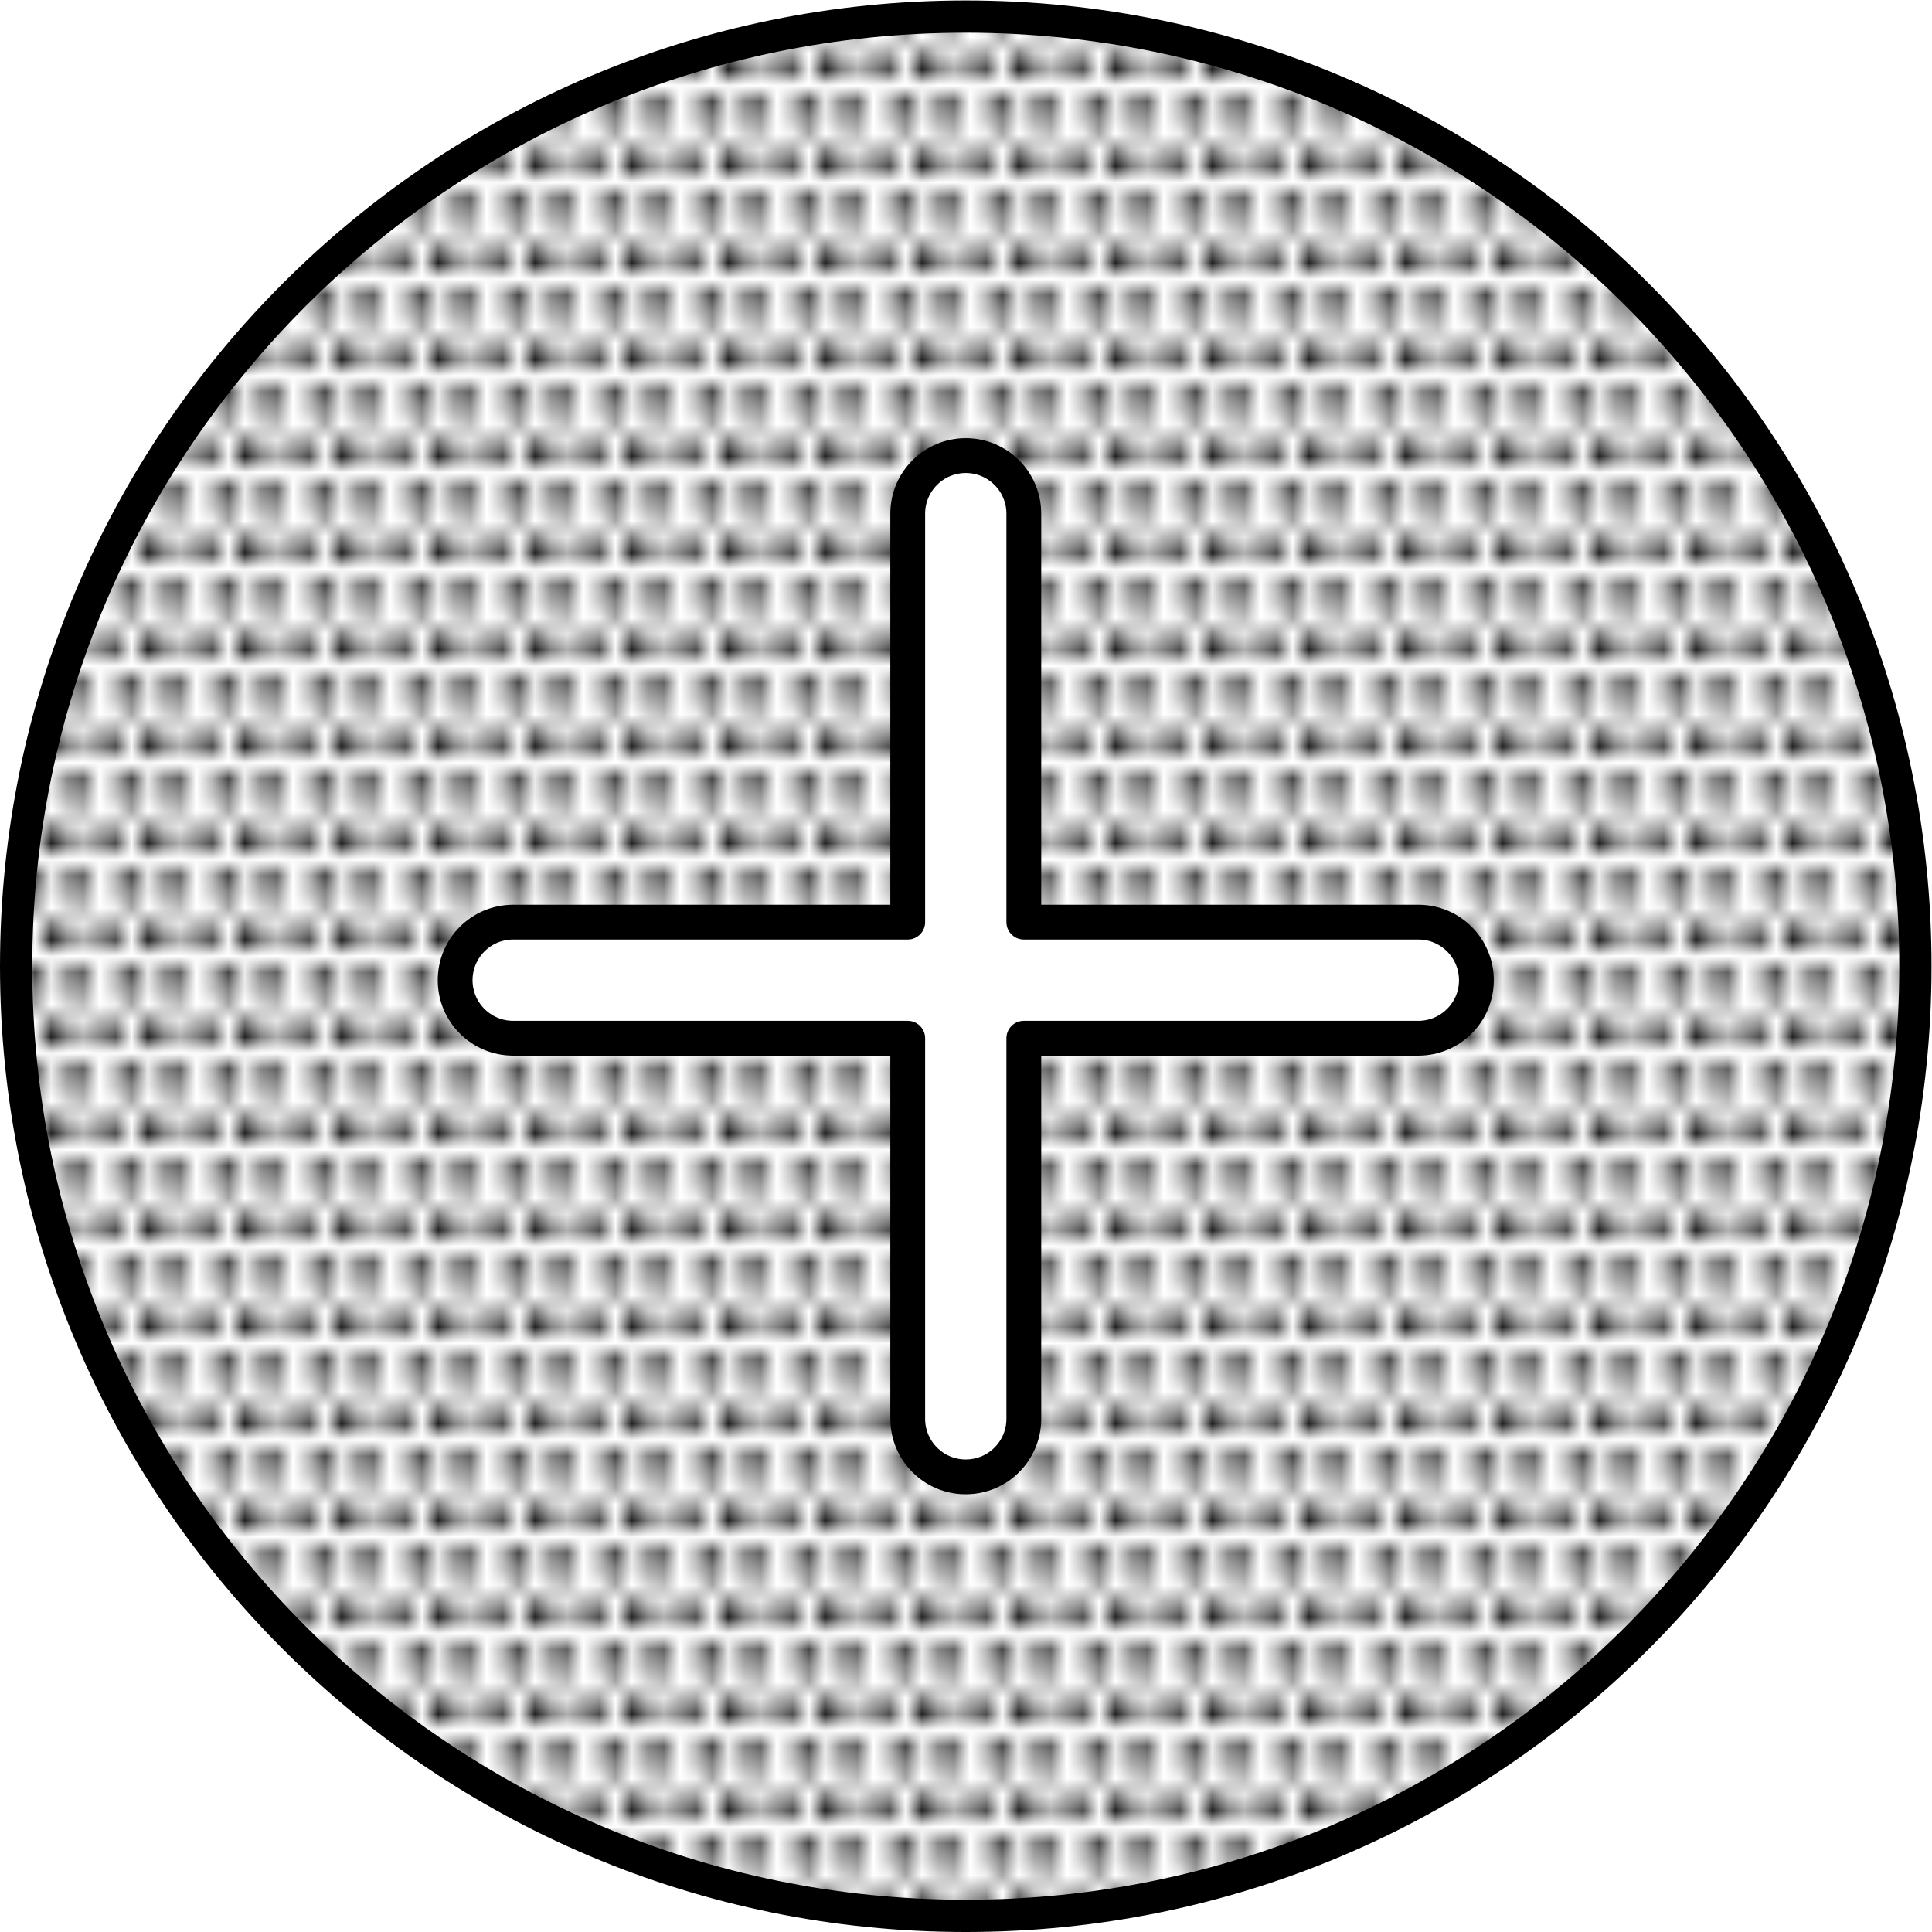
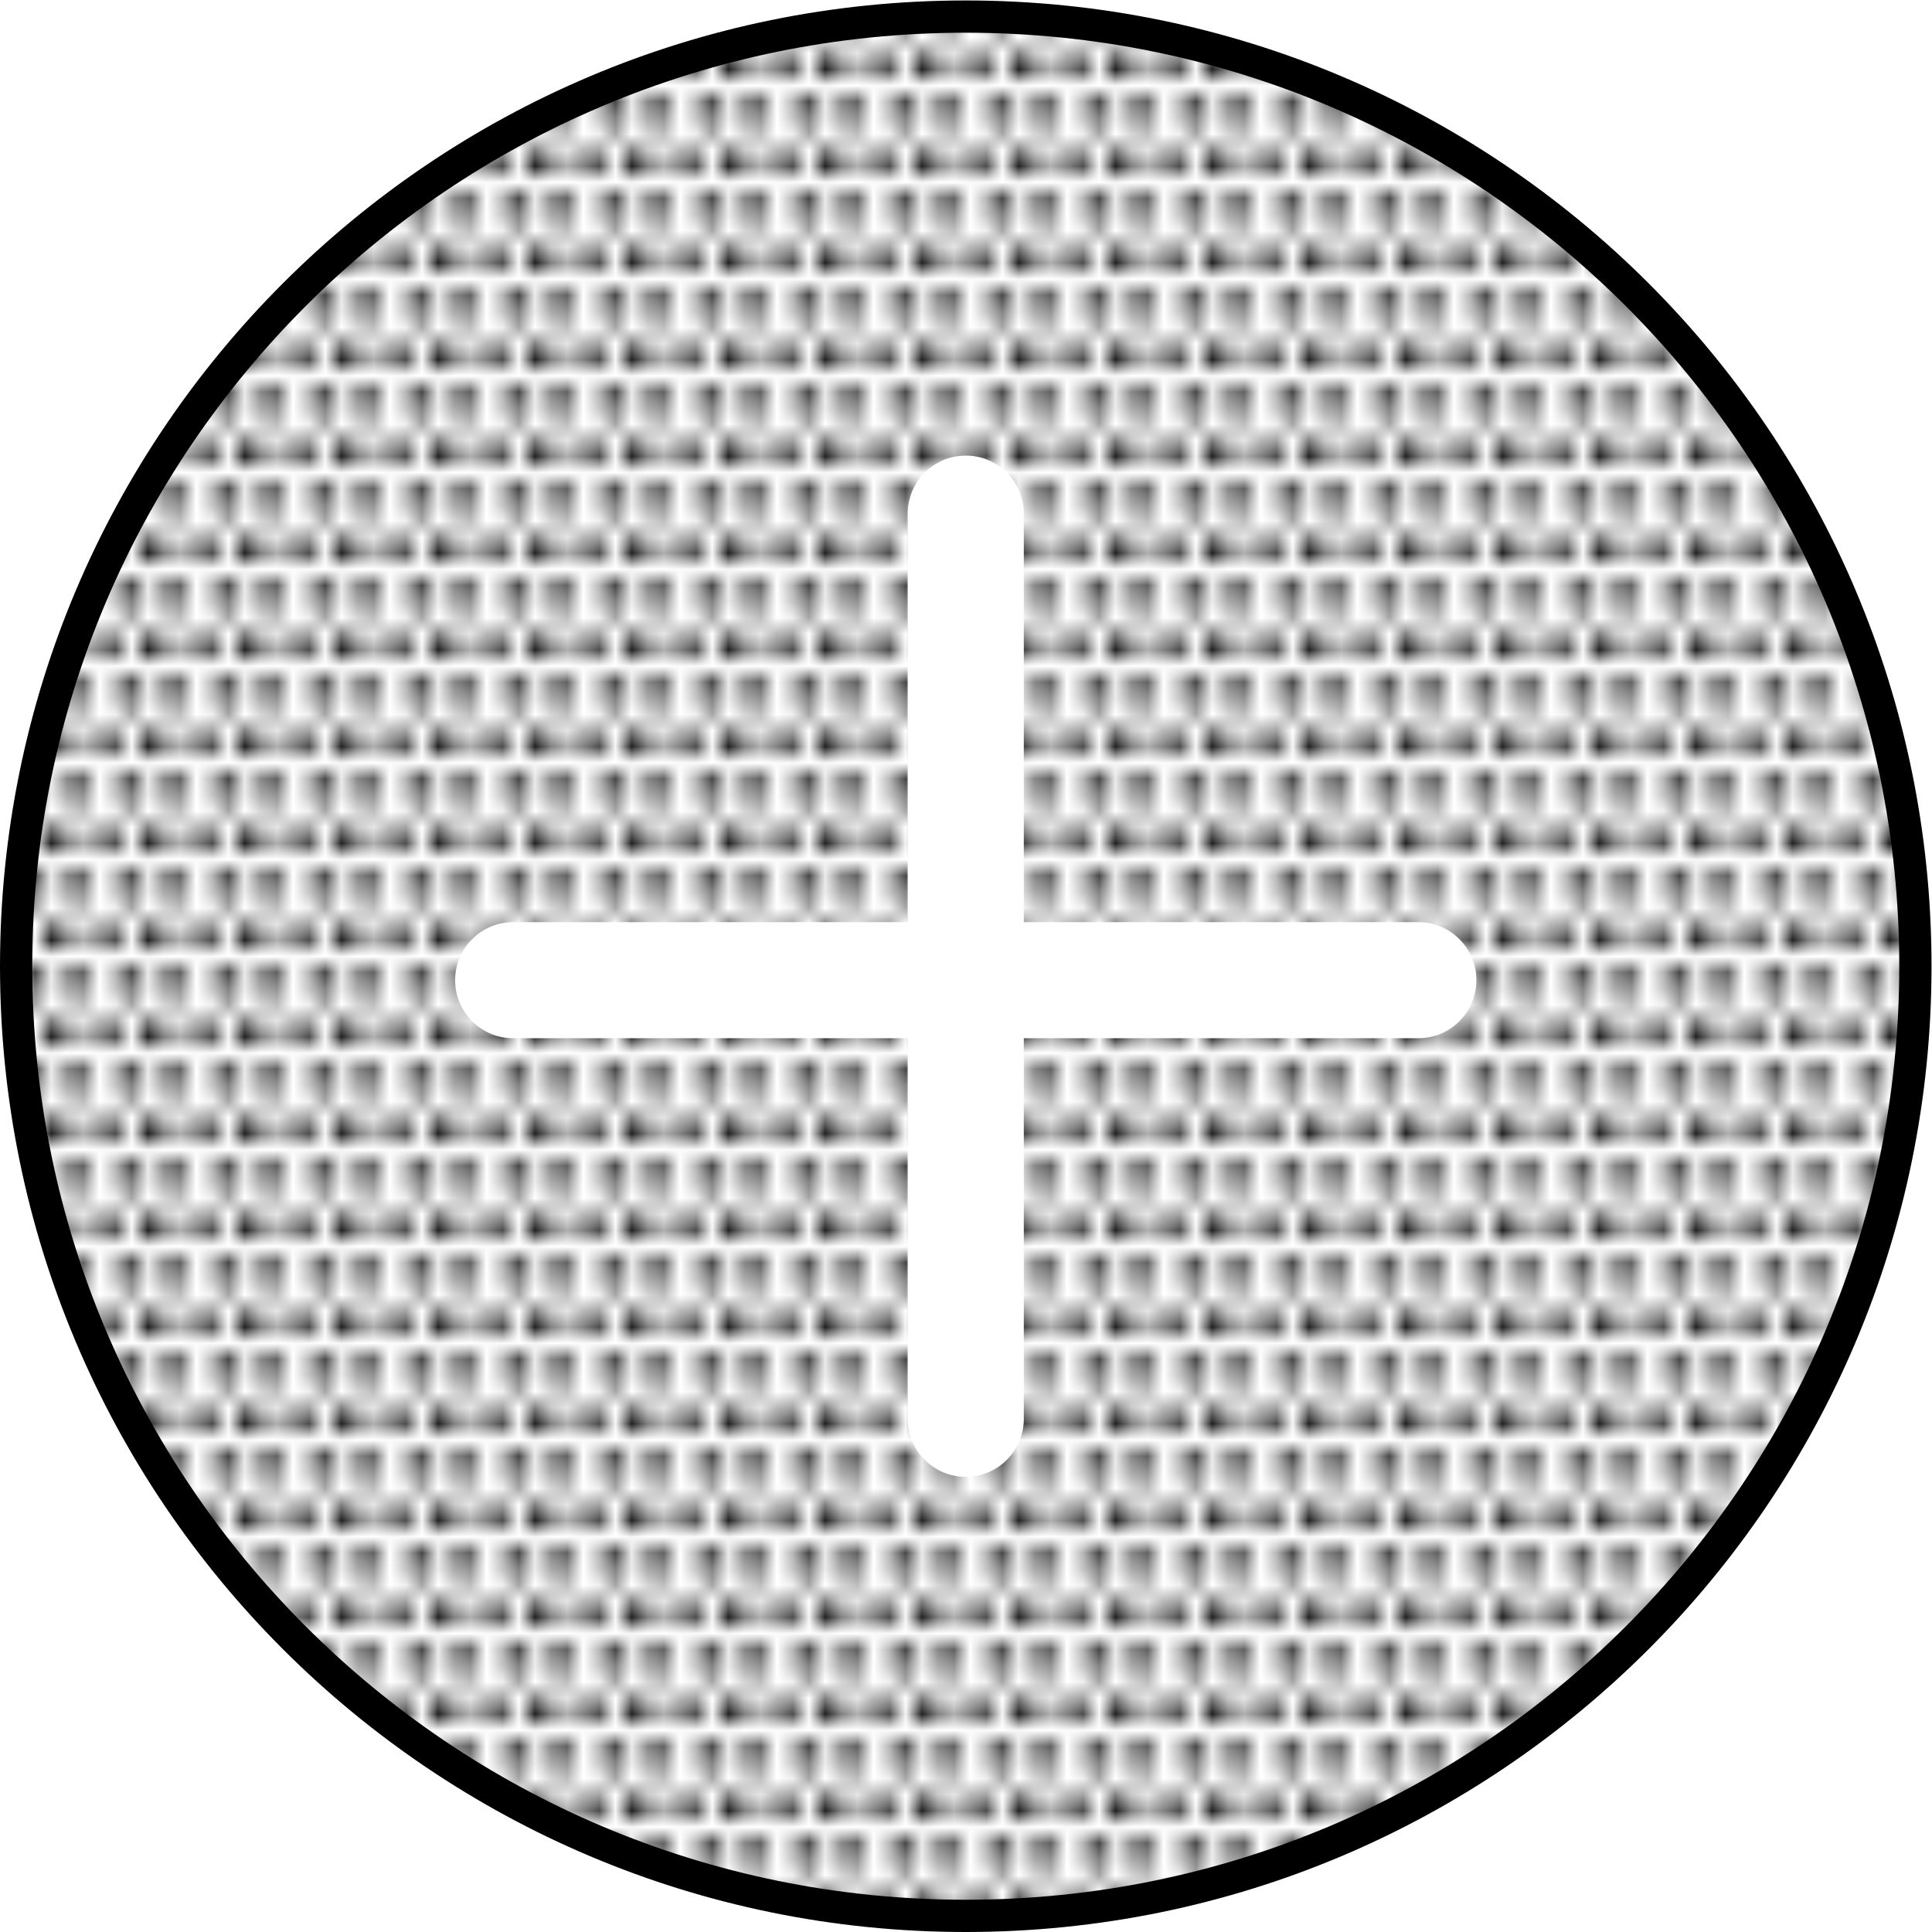
<svg xmlns="http://www.w3.org/2000/svg" viewBox="0 0 159.713 159.713" height="159.713" width="159.713" xml:space="preserve" id="svg2" version="1.1">
  <defs id="defs6">
    <clipPath id="clipPath18" clipPathUnits="userSpaceOnUse">
      <path id="path16" d="M 0,119.785 H 119.785 V 0 H 0 Z" />
    </clipPath>
    <pattern id="pattern78" height="5.477" width="5.479" y="0" x="0" patternUnits="userSpaceOnUse" patternTransform="translate(457.882,2261.107)">
      <g id="g24" transform="translate(4.853)">
        <path id="path22" style="fill:#000000;fill-opacity:1;fill-rule:nonzero;stroke:none" d="m 0,0 c 0,-0.41 -0.332,-0.744 -0.744,-0.744 -0.41,0 -0.744,0.334 -0.744,0.744 0,0.411 0.334,0.744 0.744,0.744 C -0.332,0.744 0,0.411 0,0" />
      </g>
      <g id="g28" transform="translate(4.853)">
        <path id="path26" style="fill:none;stroke:#000000;stroke-opacity:1;stroke-width:0.25;stroke-linecap:butt;stroke-linejoin:miter;stroke-miterlimit:10;stroke-dasharray:none" d="m 0,0 c 0,-0.41 -0.332,-0.744 -0.744,-0.744 -0.41,0 -0.744,0.334 -0.744,0.744 0,0.411 0.334,0.744 0.744,0.744 C -0.332,0.744 0,0.411 0,0 Z" />
      </g>
      <g id="g32" transform="translate(2.114)">
        <path id="path30" style="fill:#000000;fill-opacity:1;fill-rule:nonzero;stroke:none" d="m 0,0 c 0,-0.41 -0.334,-0.744 -0.746,-0.744 -0.41,0 -0.744,0.334 -0.744,0.744 0,0.411 0.334,0.744 0.744,0.744 C -0.334,0.744 0,0.411 0,0" />
      </g>
      <g id="g36" transform="translate(2.114)">
        <path id="path34" style="fill:none;stroke:#000000;stroke-opacity:1;stroke-width:0.25;stroke-linecap:butt;stroke-linejoin:miter;stroke-miterlimit:10;stroke-dasharray:none" d="m 0,0 c 0,-0.41 -0.334,-0.744 -0.746,-0.744 -0.41,0 -0.744,0.334 -0.744,0.744 0,0.411 0.334,0.744 0.744,0.744 C -0.334,0.744 0,0.411 0,0 Z" />
      </g>
      <g id="g40" transform="translate(6.223,2.738)">
        <path id="path38" style="fill:#000000;fill-opacity:1;fill-rule:nonzero;stroke:none" d="m 0,0 c 0,-0.41 -0.333,-0.744 -0.745,-0.744 -0.41,0 -0.744,0.334 -0.744,0.744 0,0.411 0.334,0.744 0.744,0.744 C -0.333,0.744 0,0.411 0,0" />
      </g>
      <g id="g44" transform="translate(6.223,2.738)">
        <path id="path42" style="fill:none;stroke:#000000;stroke-opacity:1;stroke-width:0.25;stroke-linecap:butt;stroke-linejoin:miter;stroke-miterlimit:10;stroke-dasharray:none" d="m 0,0 c 0,-0.41 -0.333,-0.744 -0.745,-0.744 -0.41,0 -0.744,0.334 -0.744,0.744 0,0.411 0.334,0.744 0.744,0.744 C -0.333,0.744 0,0.411 0,0 Z" />
      </g>
      <g id="g48" transform="translate(3.483,2.738)">
        <path id="path46" style="fill:#000000;fill-opacity:1;fill-rule:nonzero;stroke:none" d="m 0,0 c 0,-0.41 -0.333,-0.744 -0.745,-0.744 -0.41,0 -0.744,0.334 -0.744,0.744 0,0.411 0.334,0.744 0.744,0.744 C -0.333,0.744 0,0.411 0,0" />
      </g>
      <g id="g52" transform="translate(3.483,2.738)">
        <path id="path50" style="fill:none;stroke:#000000;stroke-opacity:1;stroke-width:0.25;stroke-linecap:butt;stroke-linejoin:miter;stroke-miterlimit:10;stroke-dasharray:none" d="m 0,0 c 0,-0.41 -0.333,-0.744 -0.745,-0.744 -0.41,0 -0.744,0.334 -0.744,0.744 0,0.411 0.334,0.744 0.744,0.744 C -0.333,0.744 0,0.411 0,0 Z" />
      </g>
      <g id="g56" transform="translate(0.744,2.738)">
        <path id="path54" style="fill:#000000;fill-opacity:1;fill-rule:nonzero;stroke:none" d="m 0,0 c 0,-0.41 -0.333,-0.744 -0.745,-0.744 -0.41,0 -0.744,0.334 -0.744,0.744 0,0.411 0.334,0.744 0.744,0.744 C -0.333,0.744 0,0.411 0,0" />
      </g>
      <g id="g60" transform="translate(0.744,2.738)">
        <path id="path58" style="fill:none;stroke:#000000;stroke-opacity:1;stroke-width:0.25;stroke-linecap:butt;stroke-linejoin:miter;stroke-miterlimit:10;stroke-dasharray:none" d="m 0,0 c 0,-0.41 -0.333,-0.744 -0.745,-0.744 -0.41,0 -0.744,0.334 -0.744,0.744 0,0.411 0.334,0.744 0.744,0.744 C -0.333,0.744 0,0.411 0,0 Z" />
      </g>
      <g id="g64" transform="translate(4.853,5.477)">
        <path id="path62" style="fill:#000000;fill-opacity:1;fill-rule:nonzero;stroke:none" d="m 0,0 c 0,-0.41 -0.332,-0.744 -0.744,-0.744 -0.41,0 -0.744,0.334 -0.744,0.744 0,0.411 0.334,0.744 0.744,0.744 C -0.332,0.744 0,0.411 0,0" />
      </g>
      <g id="g68" transform="translate(4.853,5.477)">
        <path id="path66" style="fill:none;stroke:#000000;stroke-opacity:1;stroke-width:0.25;stroke-linecap:butt;stroke-linejoin:miter;stroke-miterlimit:10;stroke-dasharray:none" d="m 0,0 c 0,-0.41 -0.332,-0.744 -0.744,-0.744 -0.41,0 -0.744,0.334 -0.744,0.744 0,0.411 0.334,0.744 0.744,0.744 C -0.332,0.744 0,0.411 0,0 Z" />
      </g>
      <g id="g72" transform="translate(2.114,5.477)">
        <path id="path70" style="fill:#000000;fill-opacity:1;fill-rule:nonzero;stroke:none" d="m 0,0 c 0,-0.41 -0.334,-0.744 -0.746,-0.744 -0.41,0 -0.744,0.334 -0.744,0.744 0,0.411 0.334,0.744 0.744,0.744 C -0.334,0.744 0,0.411 0,0" />
      </g>
      <g id="g76" transform="translate(2.114,5.477)">
        <path id="path74" style="fill:none;stroke:#000000;stroke-opacity:1;stroke-width:0.25;stroke-linecap:butt;stroke-linejoin:miter;stroke-miterlimit:10;stroke-dasharray:none" d="m 0,0 c 0,-0.41 -0.334,-0.744 -0.746,-0.744 -0.41,0 -0.744,0.334 -0.744,0.744 0,0.411 0.334,0.744 0.744,0.744 C -0.334,0.744 0,0.411 0,0 Z" />
      </g>
    </pattern>
  </defs>
  <g transform="matrix(1.333,0,0,-1.333,0,159.713)" id="g10">
    <g id="g12">
      <g clip-path="url(#clipPath18)" id="g14">
        <g transform="translate(118.785,59.893)" id="g20">
          <path id="path80" style="fill:url(#pattern78);fill-opacity:1;fill-rule:nonzero;stroke:none" d="m 0,0 c 0,-32.525 -26.367,-58.893 -58.893,-58.893 -32.525,0 -58.892,26.368 -58.892,58.893 0,32.525 26.367,58.893 58.892,58.893 C -26.367,58.893 0,32.525 0,0" />
        </g>
        <g transform="translate(118.785,59.893)" id="g82">
          <path id="path84" style="fill:none;stroke:#000000;stroke-width:2;stroke-linecap:round;stroke-linejoin:round;stroke-miterlimit:10;stroke-dasharray:none;stroke-opacity:1" d="m 0,0 c 0,-32.525 -26.367,-58.893 -58.893,-58.893 -32.525,0 -58.892,26.368 -58.892,58.893 0,32.525 26.367,58.893 58.892,58.893 C -26.367,58.893 0,32.525 0,0 Z" />
        </g>
        <g transform="translate(87.96,62.627)" id="g86">
          <path id="path88" style="fill:#ffffff;fill-opacity:1;fill-rule:nonzero;stroke:none" d="m 0,0 h -24.467 v 25.333 c 0,1.987 -1.612,3.6 -3.6,3.6 -1.988,0 -3.6,-1.613 -3.6,-3.6 V 0 h -24.467 c -1.988,0 -3.6,-1.611 -3.6,-3.6 0,-1.988 1.612,-3.599 3.6,-3.599 h 24.467 v -23.603 c 0,-1.987 1.612,-3.599 3.6,-3.599 1.988,0 3.6,1.612 3.6,3.599 V -7.199 H 0 c 1.988,0 3.6,1.611 3.6,3.599 C 3.6,-1.611 1.988,0 0,0" />
        </g>
        <g transform="translate(87.96,62.627)" id="g90">
-           <path id="path92" style="fill:none;stroke:#000000;stroke-width:2.159;stroke-linecap:round;stroke-linejoin:round;stroke-miterlimit:10;stroke-dasharray:none;stroke-opacity:1" d="m 0,0 h -24.467 v 25.333 c 0,1.987 -1.612,3.6 -3.6,3.6 -1.988,0 -3.6,-1.613 -3.6,-3.6 V 0 h -24.467 c -1.988,0 -3.6,-1.611 -3.6,-3.6 0,-1.988 1.612,-3.599 3.6,-3.599 h 24.467 v -23.603 c 0,-1.987 1.612,-3.599 3.6,-3.599 1.988,0 3.6,1.612 3.6,3.599 V -7.199 H 0 c 1.988,0 3.6,1.611 3.6,3.599 C 3.6,-1.611 1.988,0 0,0 Z" />
-         </g>
+           </g>
      </g>
    </g>
  </g>
</svg>